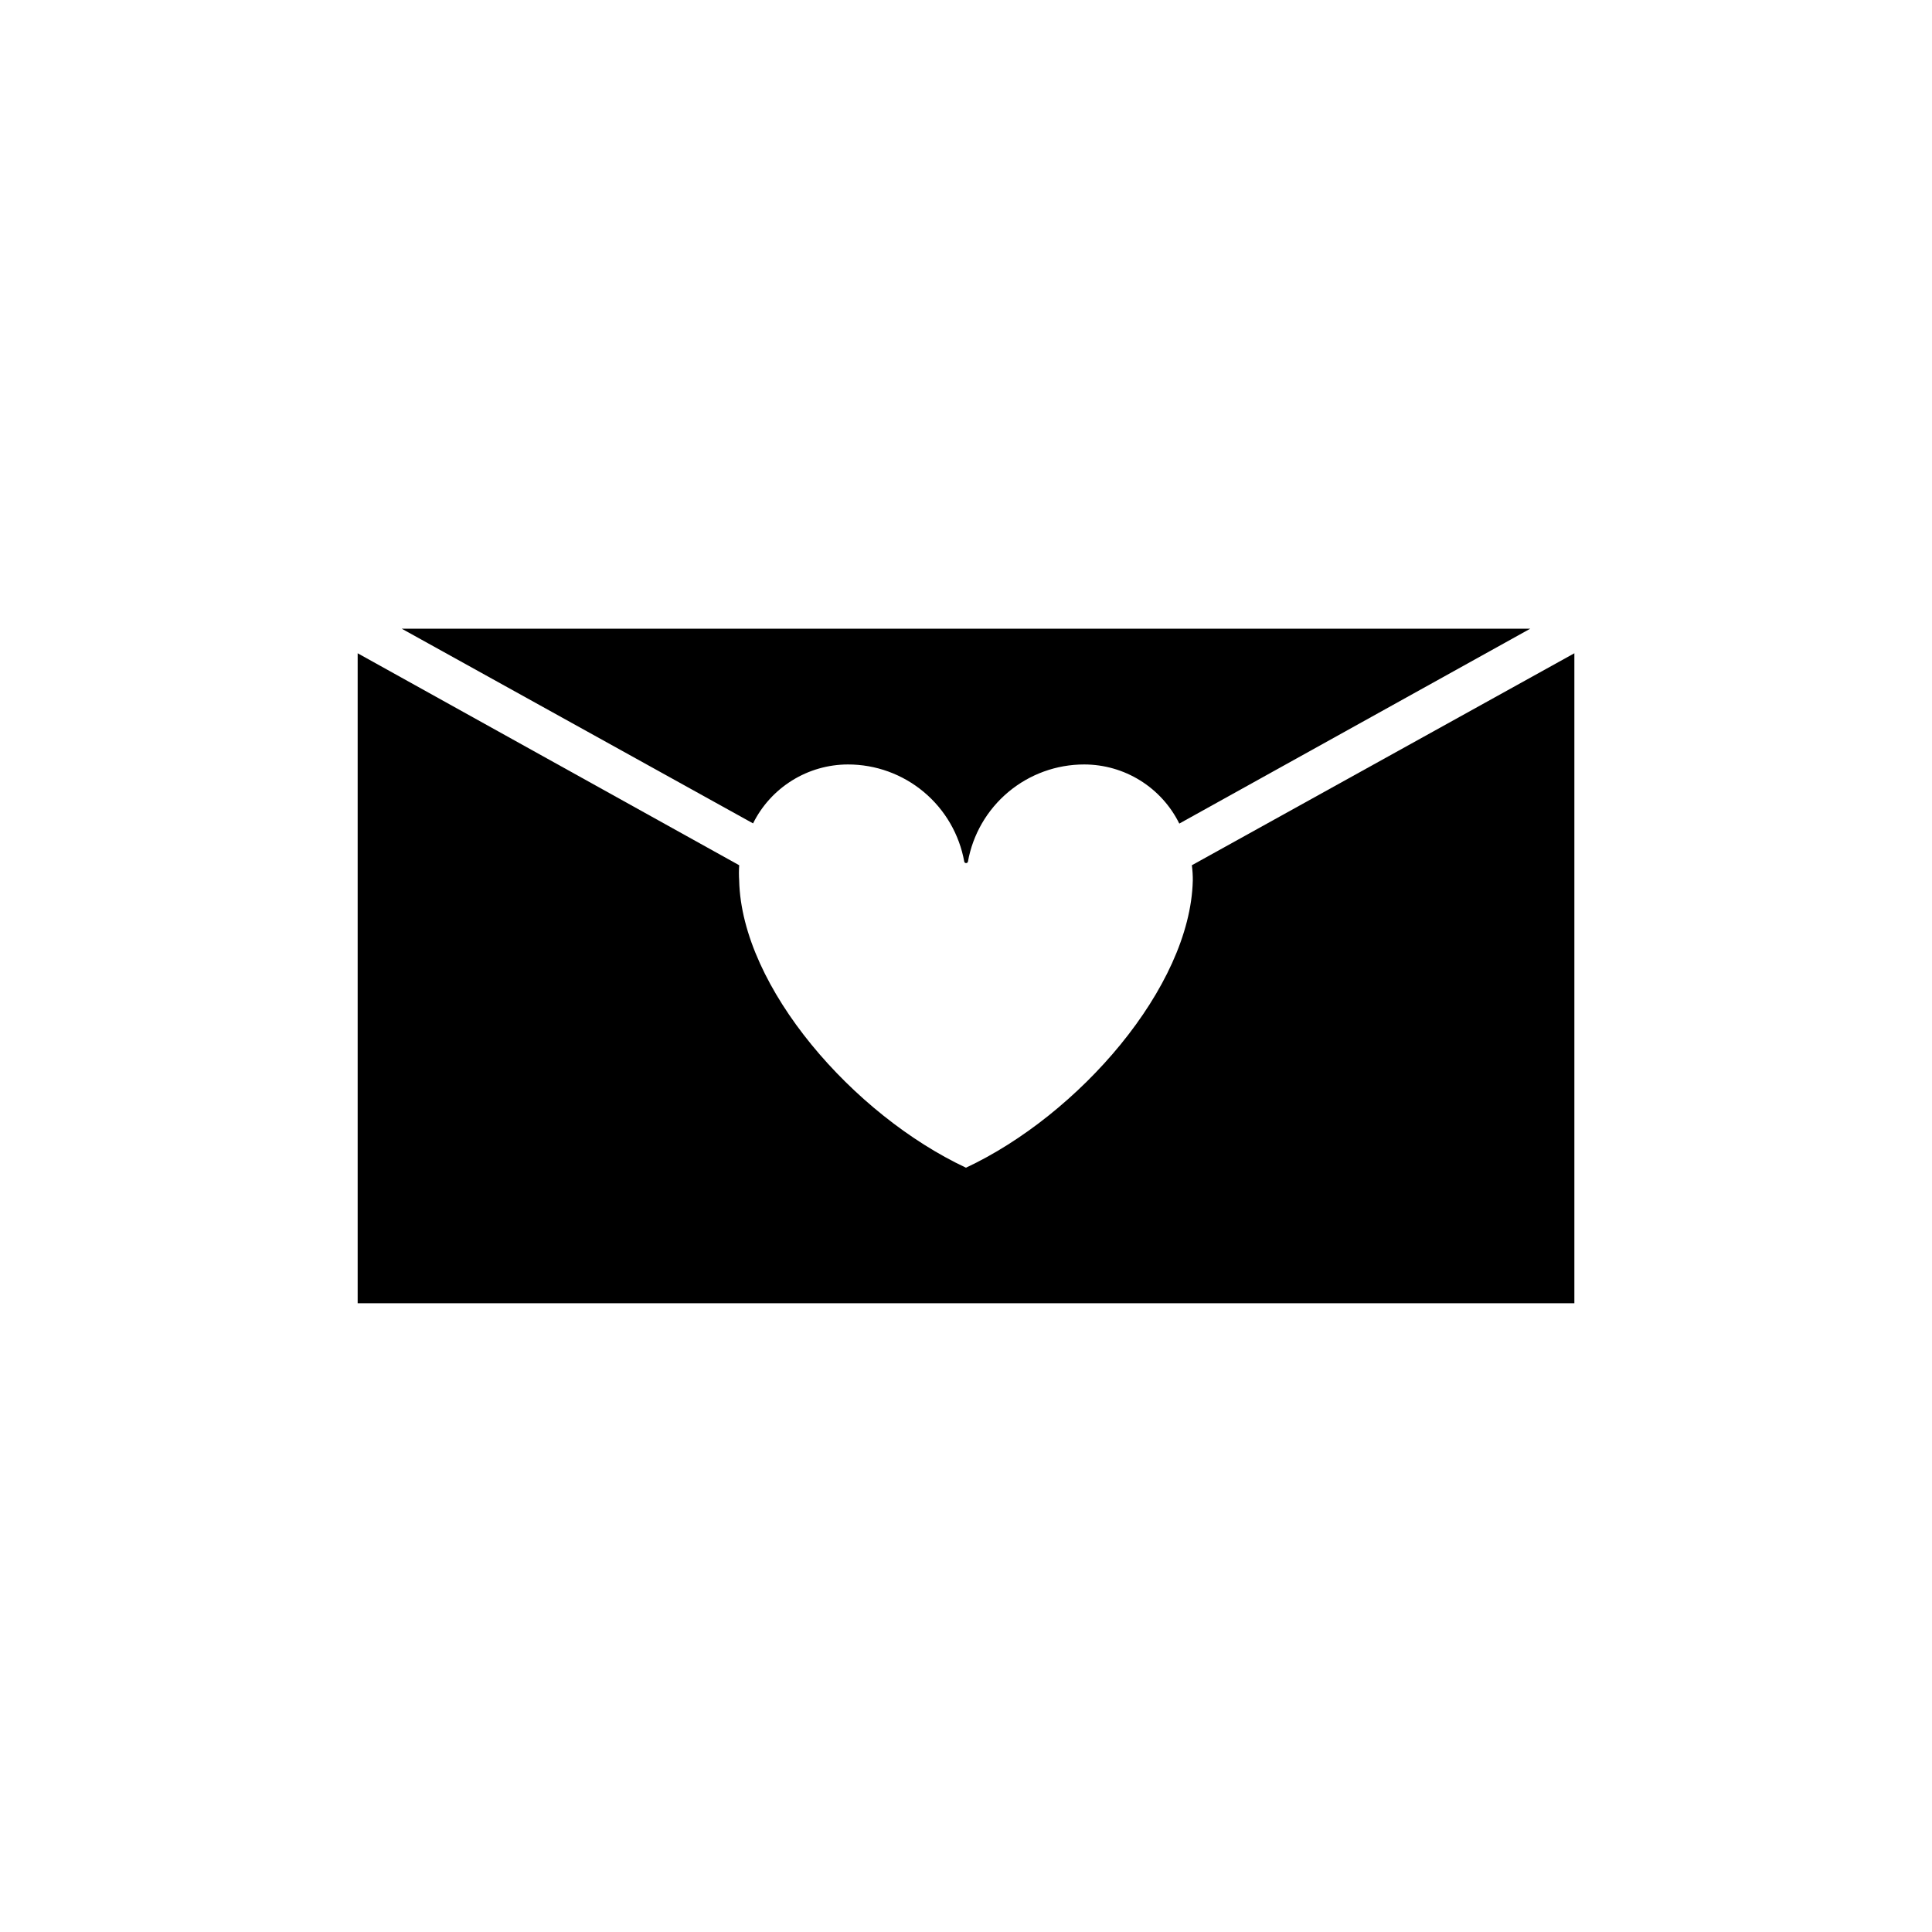
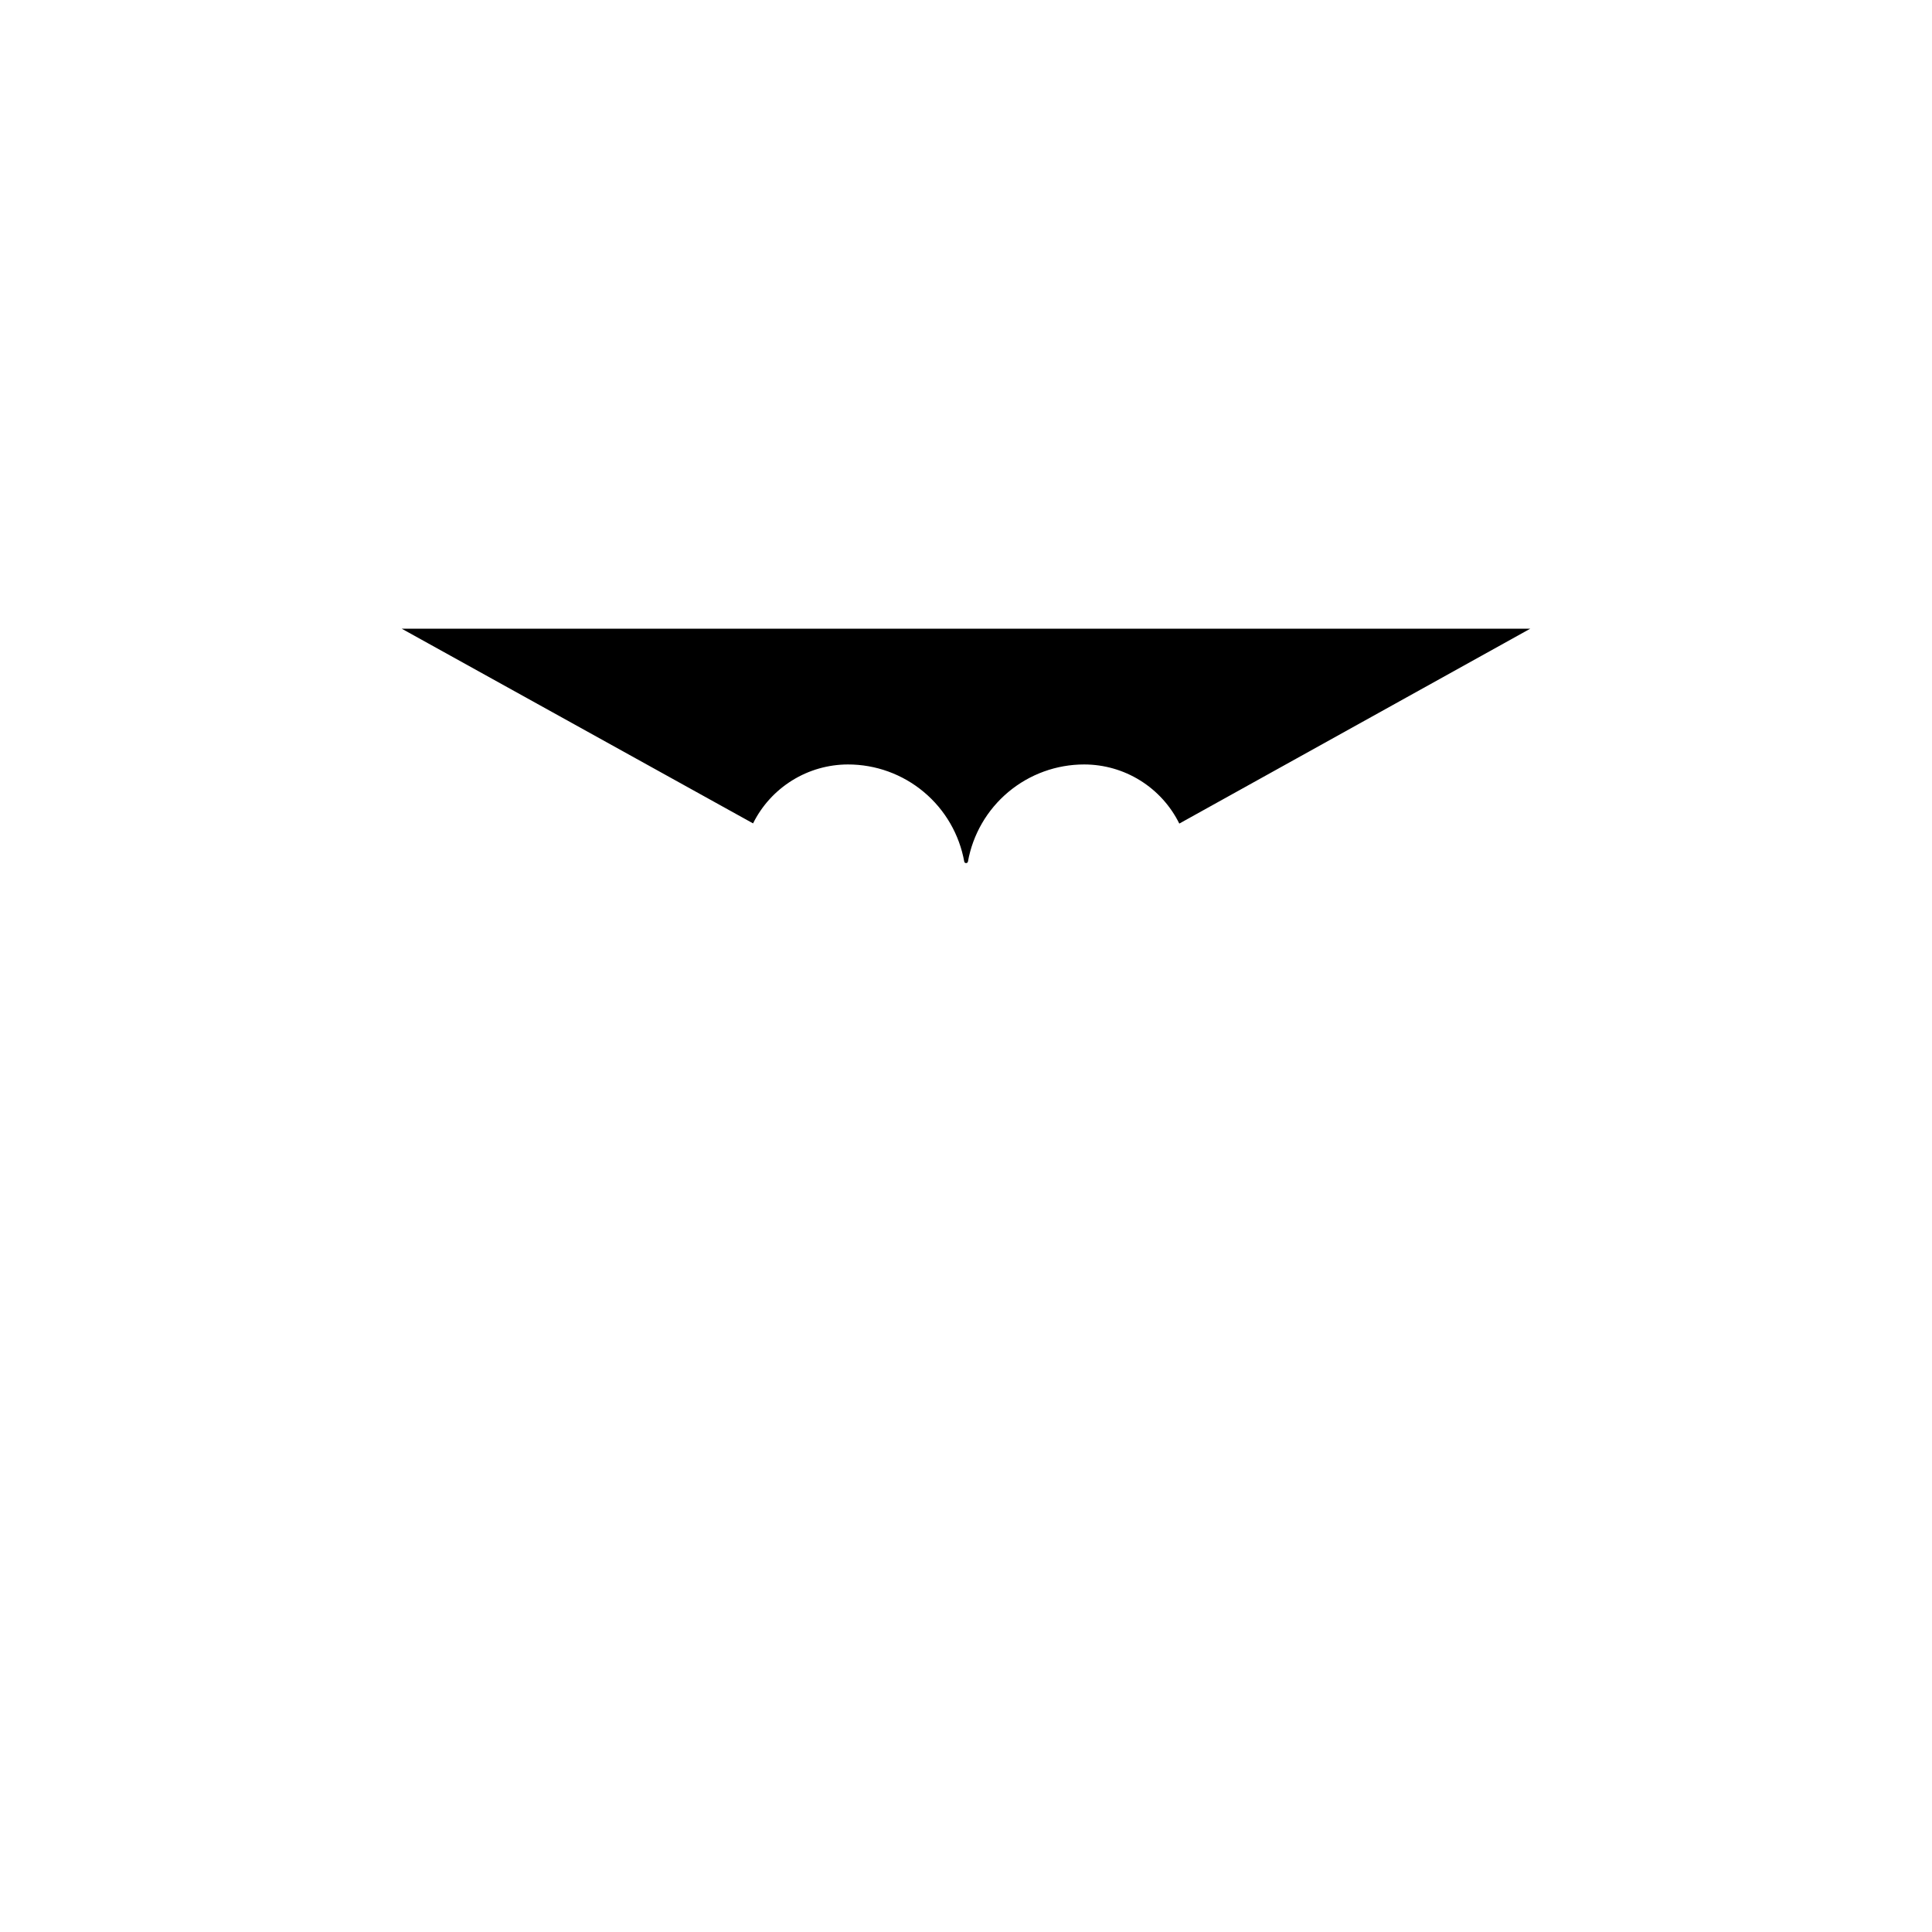
<svg xmlns="http://www.w3.org/2000/svg" fill="#000000" width="800px" height="800px" version="1.1" viewBox="144 144 512 512">
  <g>
    <path d="m368.71 346.59c7.352-0.008 14.469 2.574 20.109 7.293 5.637 4.715 9.434 11.266 10.727 18.504 0.066 0.207 0.258 0.344 0.477 0.344s0.41-0.137 0.48-0.344c1.289-7.238 5.086-13.789 10.723-18.504 5.641-4.719 12.758-7.301 20.109-7.293 5.242 0.004 10.379 1.473 14.828 4.242 4.453 2.769 8.043 6.727 10.363 11.426l93-51.641h-299.06l93.102 51.59c2.324-4.684 5.91-8.625 10.352-11.383 4.438-2.758 9.562-4.227 14.789-4.234z" />
-     <path d="m460.1 377.43c-0.707 28.215-30.23 62.02-60.105 76.023-29.875-14.008-59.398-47.762-60.105-76.023h0.004c-0.098-1.379-0.098-2.758 0-4.133l-101.11-56.176v172.25h322.44v-172.25l-101.37 56.176c0.18 1.371 0.266 2.75 0.25 4.133z" />
  </g>
</svg>